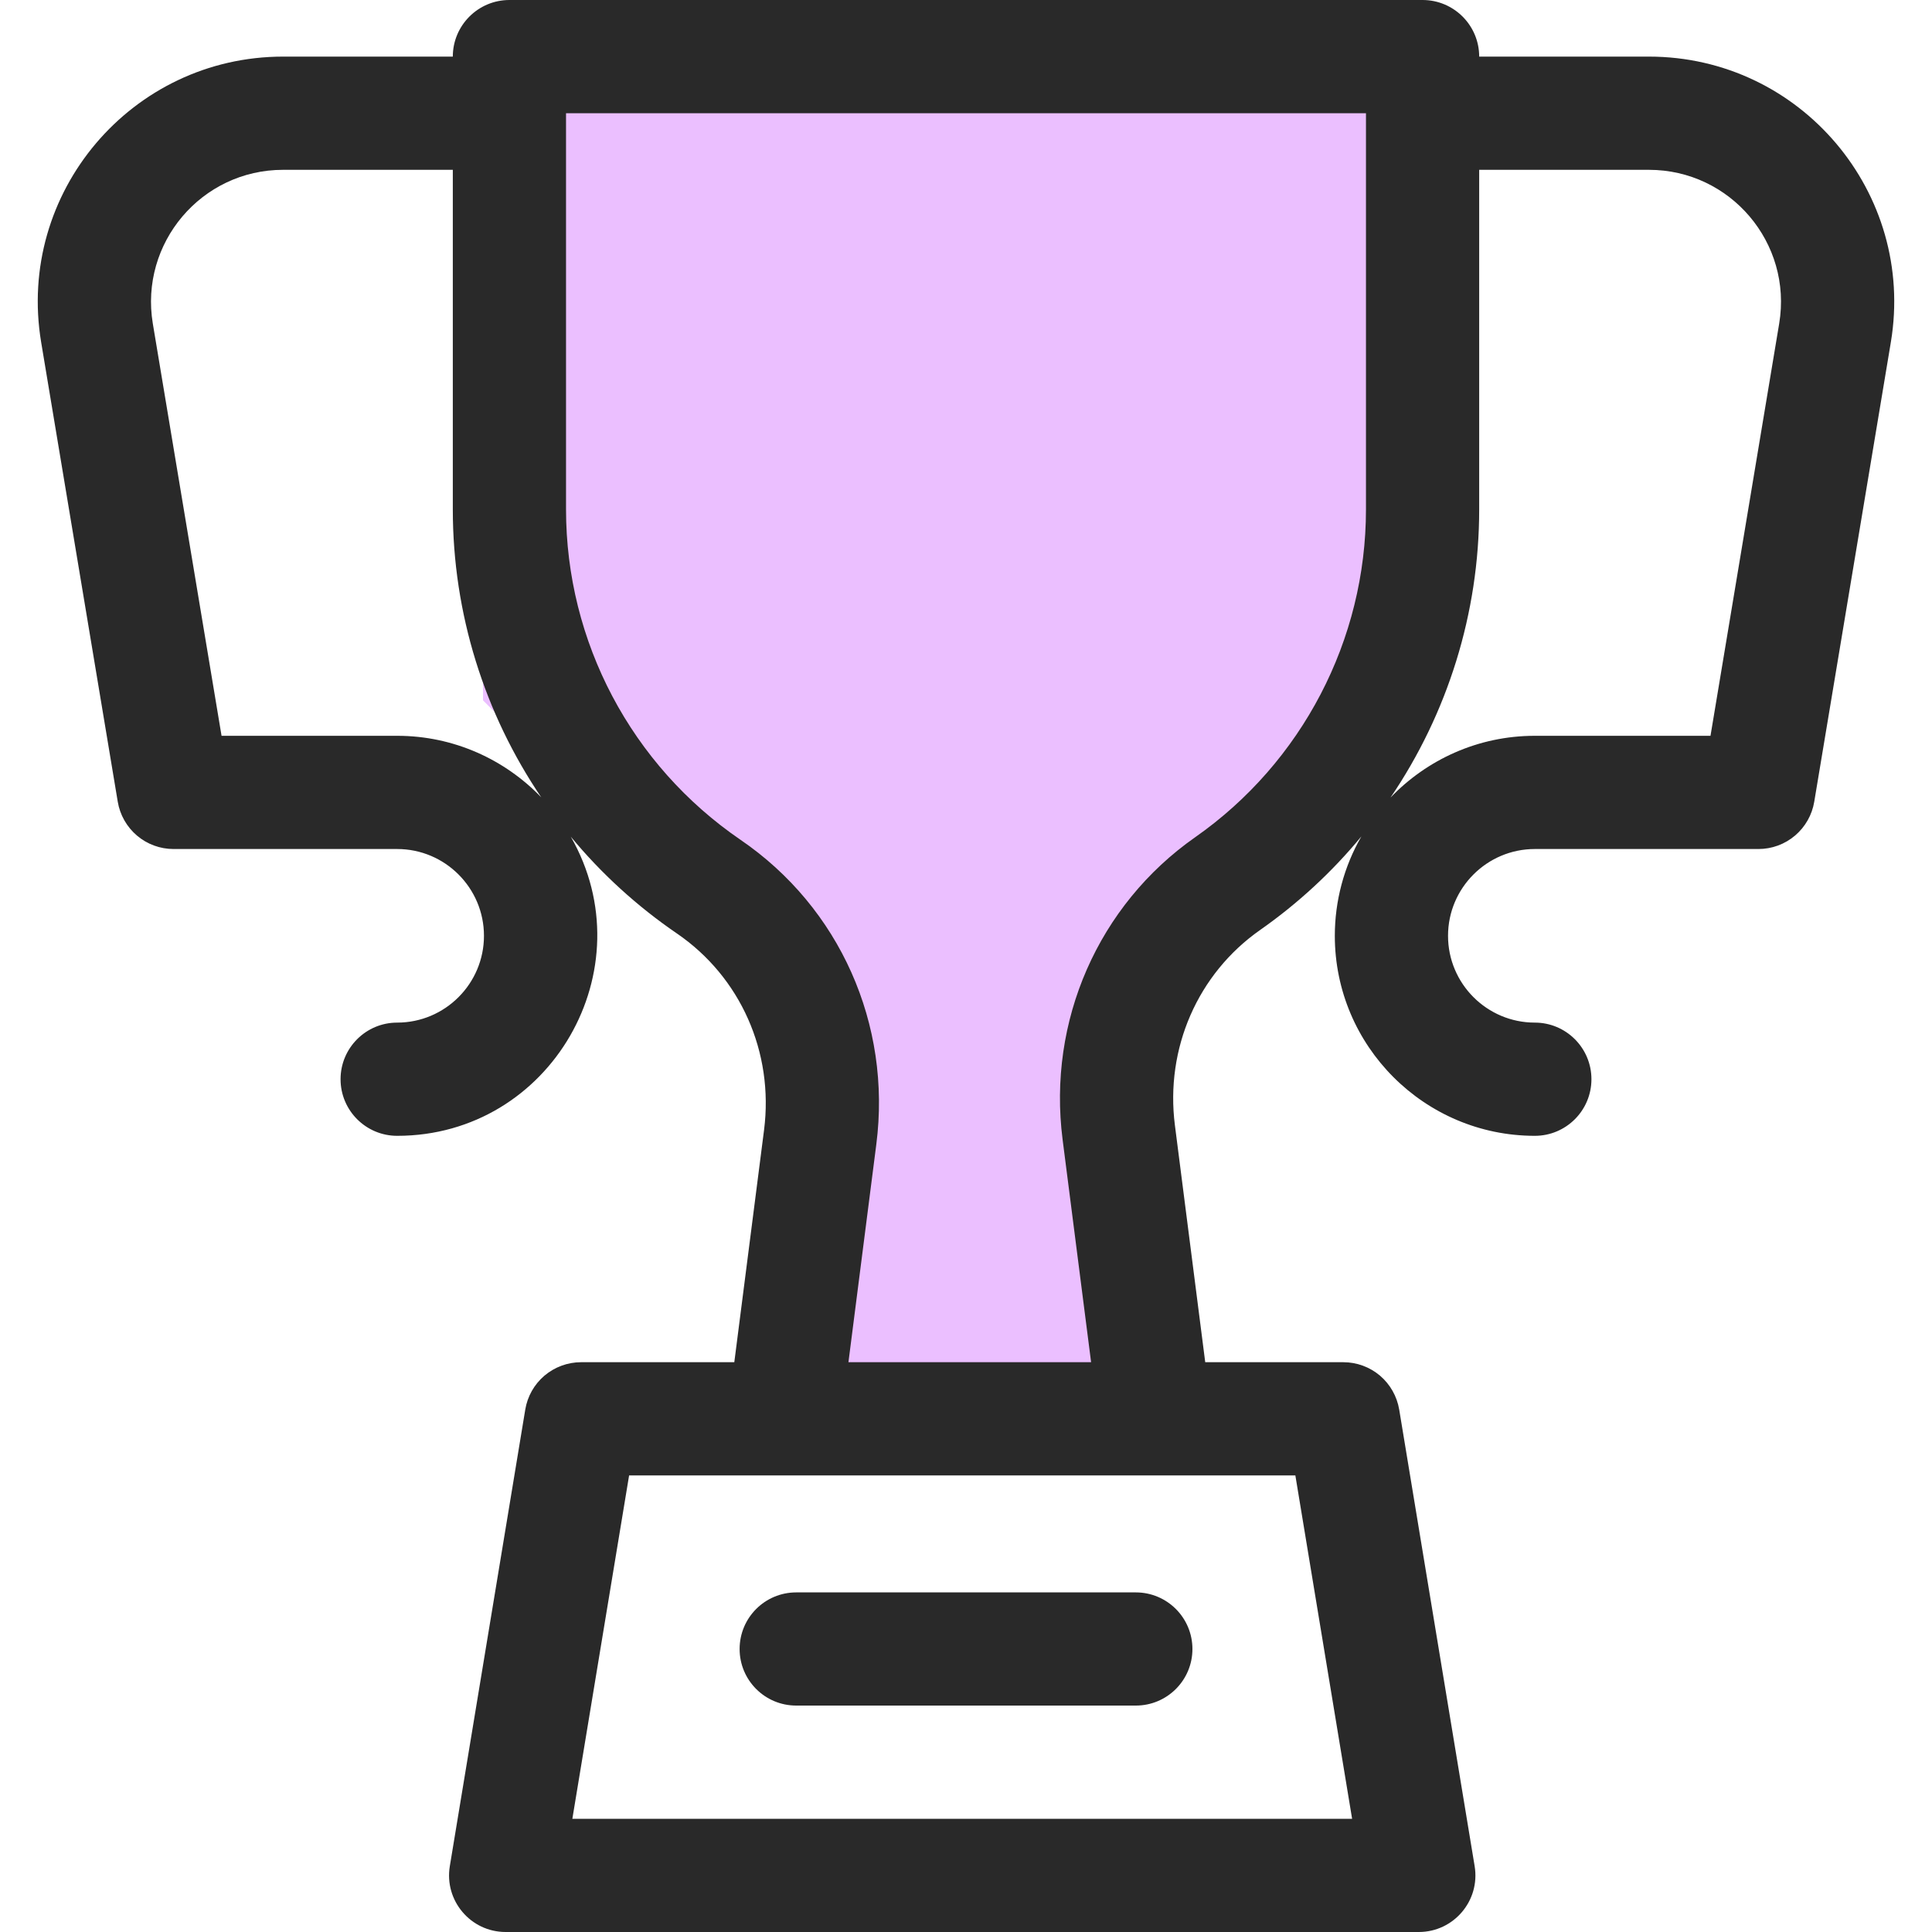
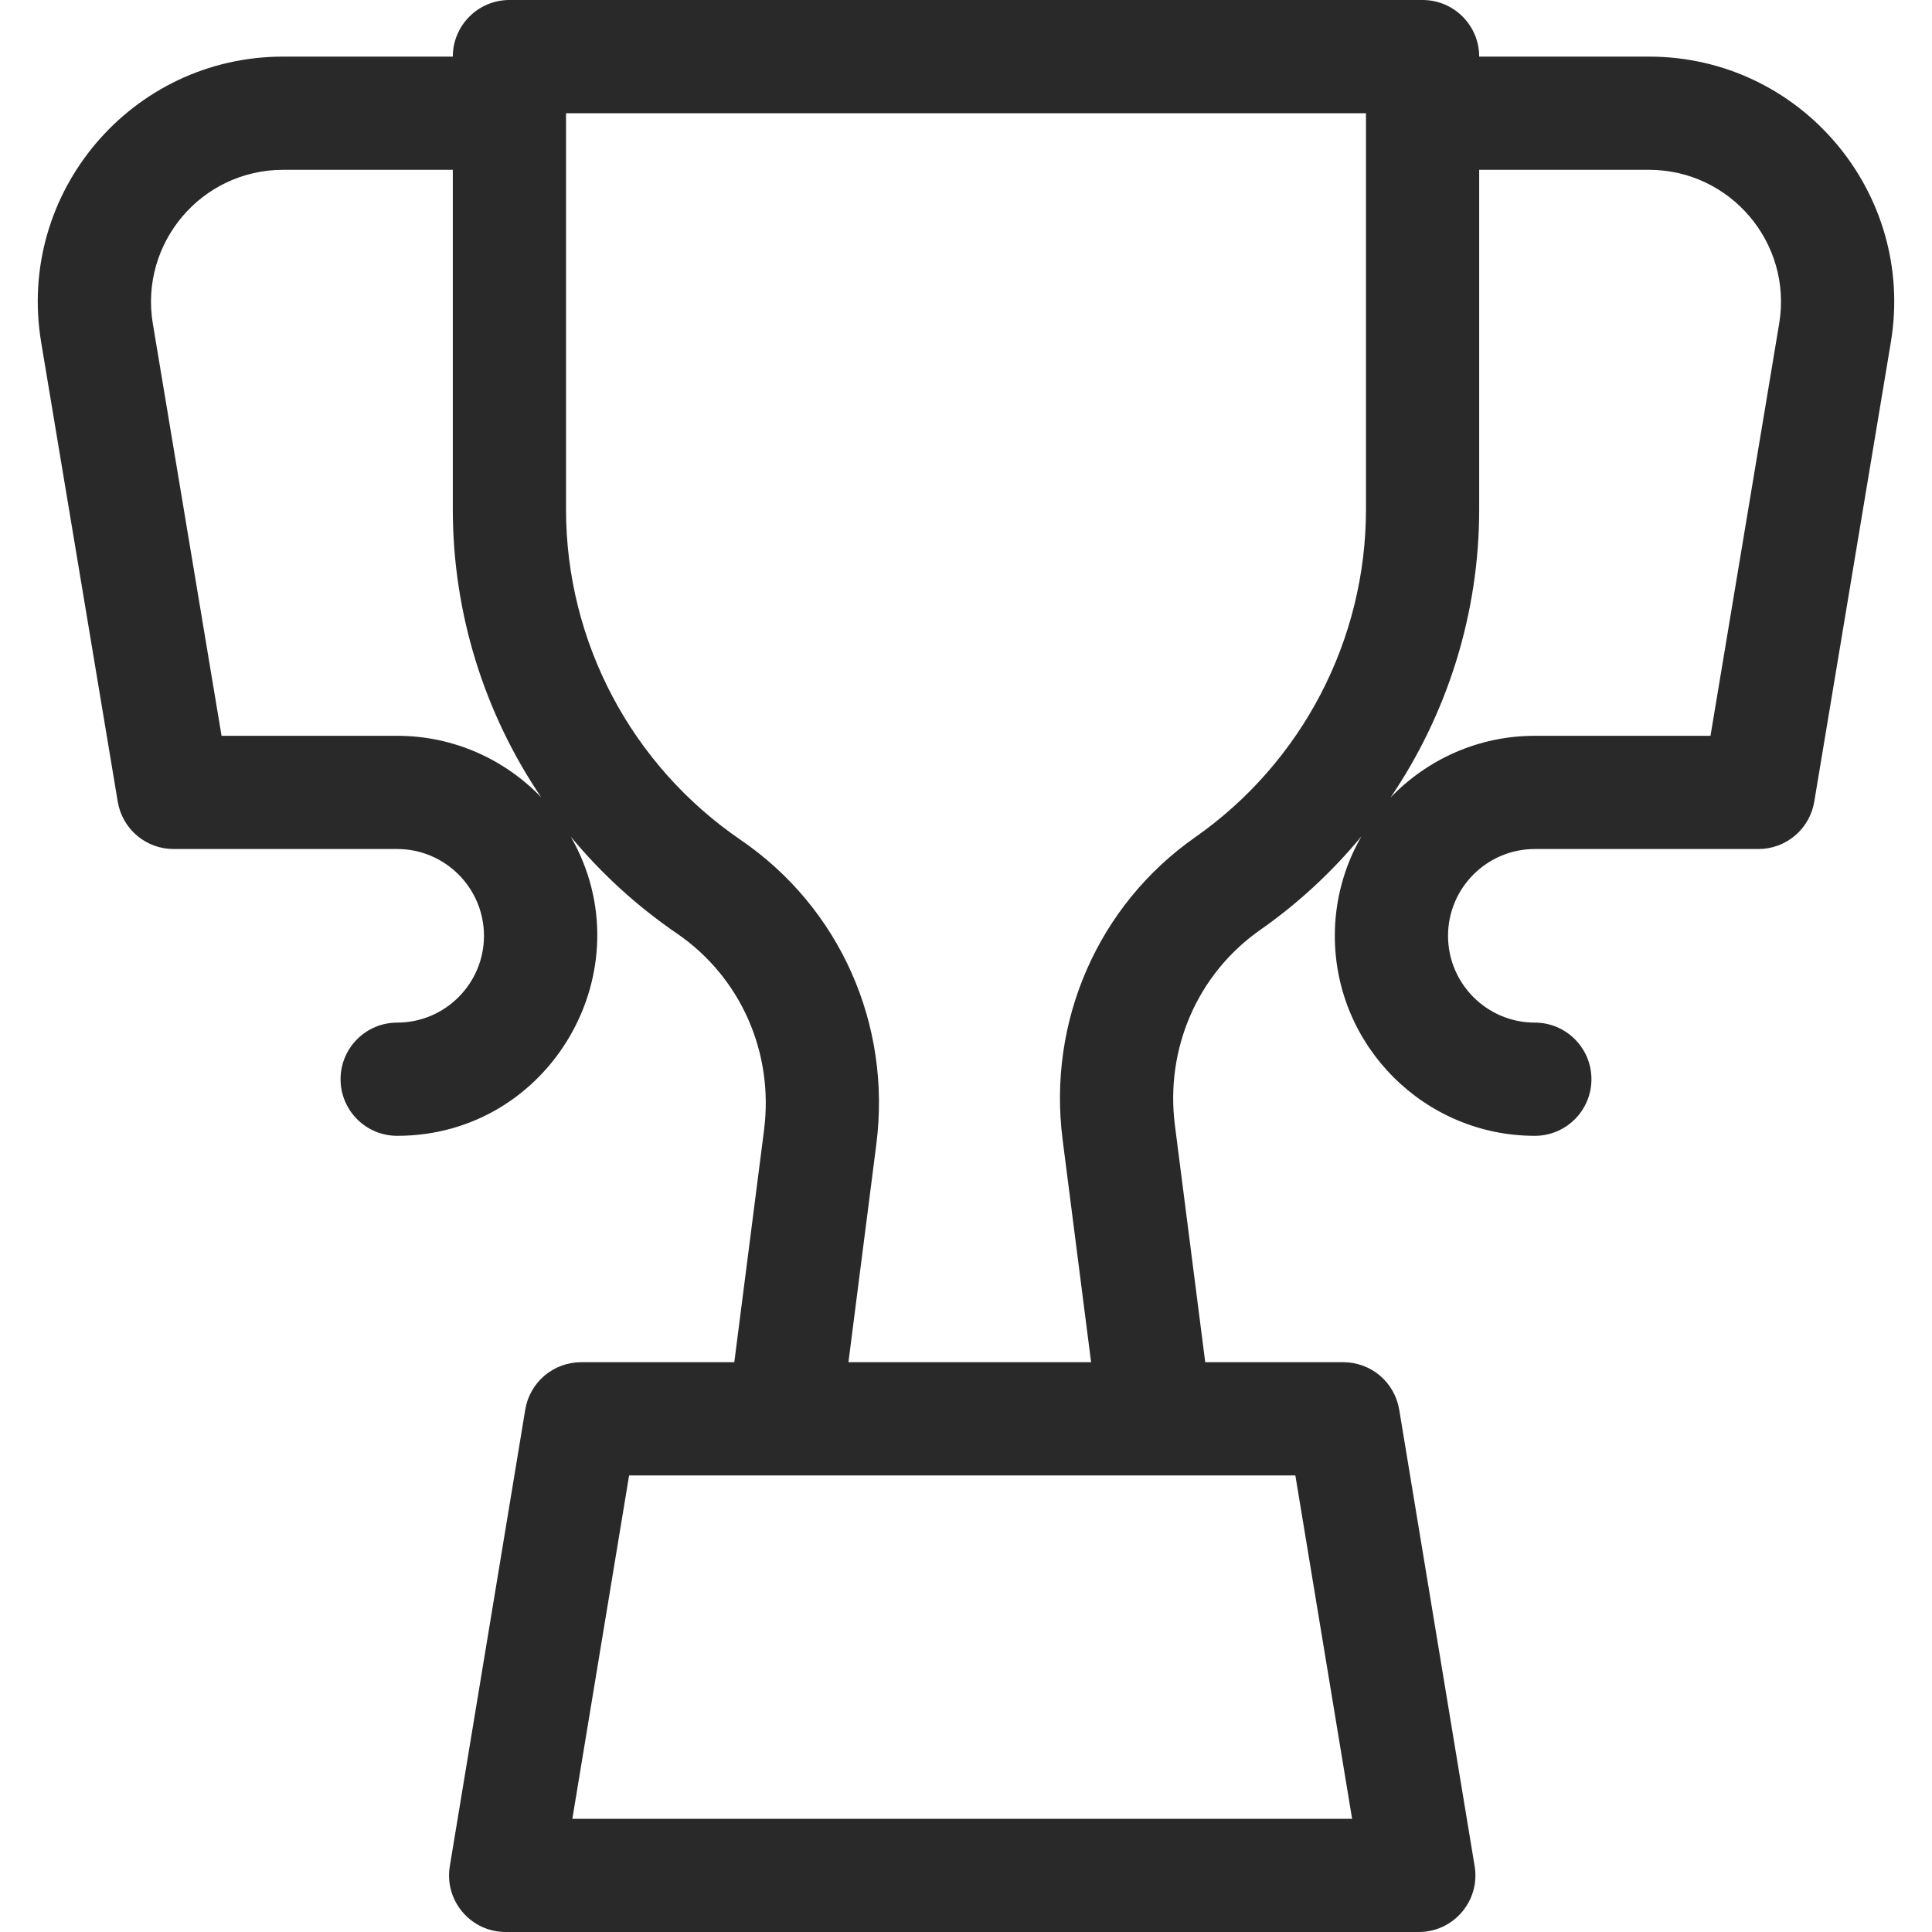
<svg xmlns="http://www.w3.org/2000/svg" width="40" height="40" viewBox="0 0 40 40" fill="none">
  <g clip-path="url(#clip0_20_982)">
-     <path d="M10 14.5V2H29L28 15.5L23.5 21V28.5H15.5L16.5 21L10 14.5Z" fill="#EBBFFF" />
    <path d="M34.139 1.172H30.625C30.625 0.525 30.1 0 29.453 0H10.547C9.9 0 9.375 0.525 9.375 1.172H5.861C2.727 1.172 0.336 3.987 0.852 7.085L2.438 16.599C2.483 16.872 2.625 17.121 2.836 17.3C3.048 17.48 3.316 17.578 3.594 17.578H8.223C9.214 17.578 10.02 18.384 10.02 19.375C10.02 20.366 9.214 21.172 8.223 21.172C7.576 21.172 7.051 21.697 7.051 22.344C7.051 22.991 7.576 23.516 8.223 23.516C11.406 23.516 13.387 20.061 11.817 17.322C12.451 18.089 13.19 18.762 14.011 19.324C15.332 20.226 16.024 21.787 15.819 23.395L15.203 28.203H12.031C11.754 28.203 11.485 28.302 11.273 28.481C11.061 28.661 10.92 28.91 10.875 29.184L9.313 38.637C9.195 39.349 9.744 40 10.469 40H29.375C30.097 40 30.649 39.352 30.531 38.637L28.969 29.184C28.923 28.91 28.782 28.661 28.571 28.481C28.359 28.302 28.09 28.203 27.812 28.203H24.953L24.325 23.296C24.122 21.707 24.798 20.159 26.09 19.254C26.873 18.705 27.578 18.054 28.186 17.317C27.825 17.943 27.636 18.653 27.636 19.375C27.636 21.658 29.494 23.516 31.777 23.516C32.424 23.516 32.949 22.991 32.949 22.344C32.949 21.697 32.424 21.172 31.777 21.172C30.786 21.172 29.98 20.366 29.98 19.375C29.98 18.384 30.786 17.578 31.777 17.578H36.406C36.684 17.578 36.952 17.48 37.164 17.3C37.375 17.121 37.517 16.872 37.562 16.599L39.148 7.085C39.663 3.994 37.28 1.172 34.139 1.172ZM8.223 15.234H4.587L3.164 6.7C2.887 5.035 4.17 3.516 5.861 3.516H9.375V10.547C9.375 12.703 10.03 14.772 11.206 16.508C10.452 15.724 9.394 15.234 8.223 15.234ZM27.994 37.656H11.85L13.025 30.547H26.819L27.994 37.656ZM24.745 17.334C22.738 18.74 21.686 21.139 22 23.593L22.59 28.203H17.566L18.143 23.693C18.462 21.206 17.385 18.791 15.334 17.389C13.07 15.842 11.719 13.284 11.719 10.547V2.344H28.281V10.547C28.281 13.246 26.959 15.783 24.745 17.334ZM36.836 6.7L35.414 15.234H31.777C30.604 15.234 29.544 15.726 28.789 16.513C29.969 14.774 30.625 12.701 30.625 10.547V3.516H34.139C35.826 3.516 37.114 5.031 36.836 6.7Z" fill="#292929" />
-     <path d="M16.485 35.312H23.516C24.163 35.312 24.688 34.788 24.688 34.141C24.688 33.493 24.163 32.969 23.516 32.969H16.485C15.837 32.969 15.313 33.493 15.313 34.141C15.313 34.788 15.837 35.312 16.485 35.312Z" fill="#292929" />
  </g>
  <defs>
    <clipPath id="clip0_20_982">
      <rect width="40" height="40" fill="white" />
    </clipPath>
  </defs>
</svg>